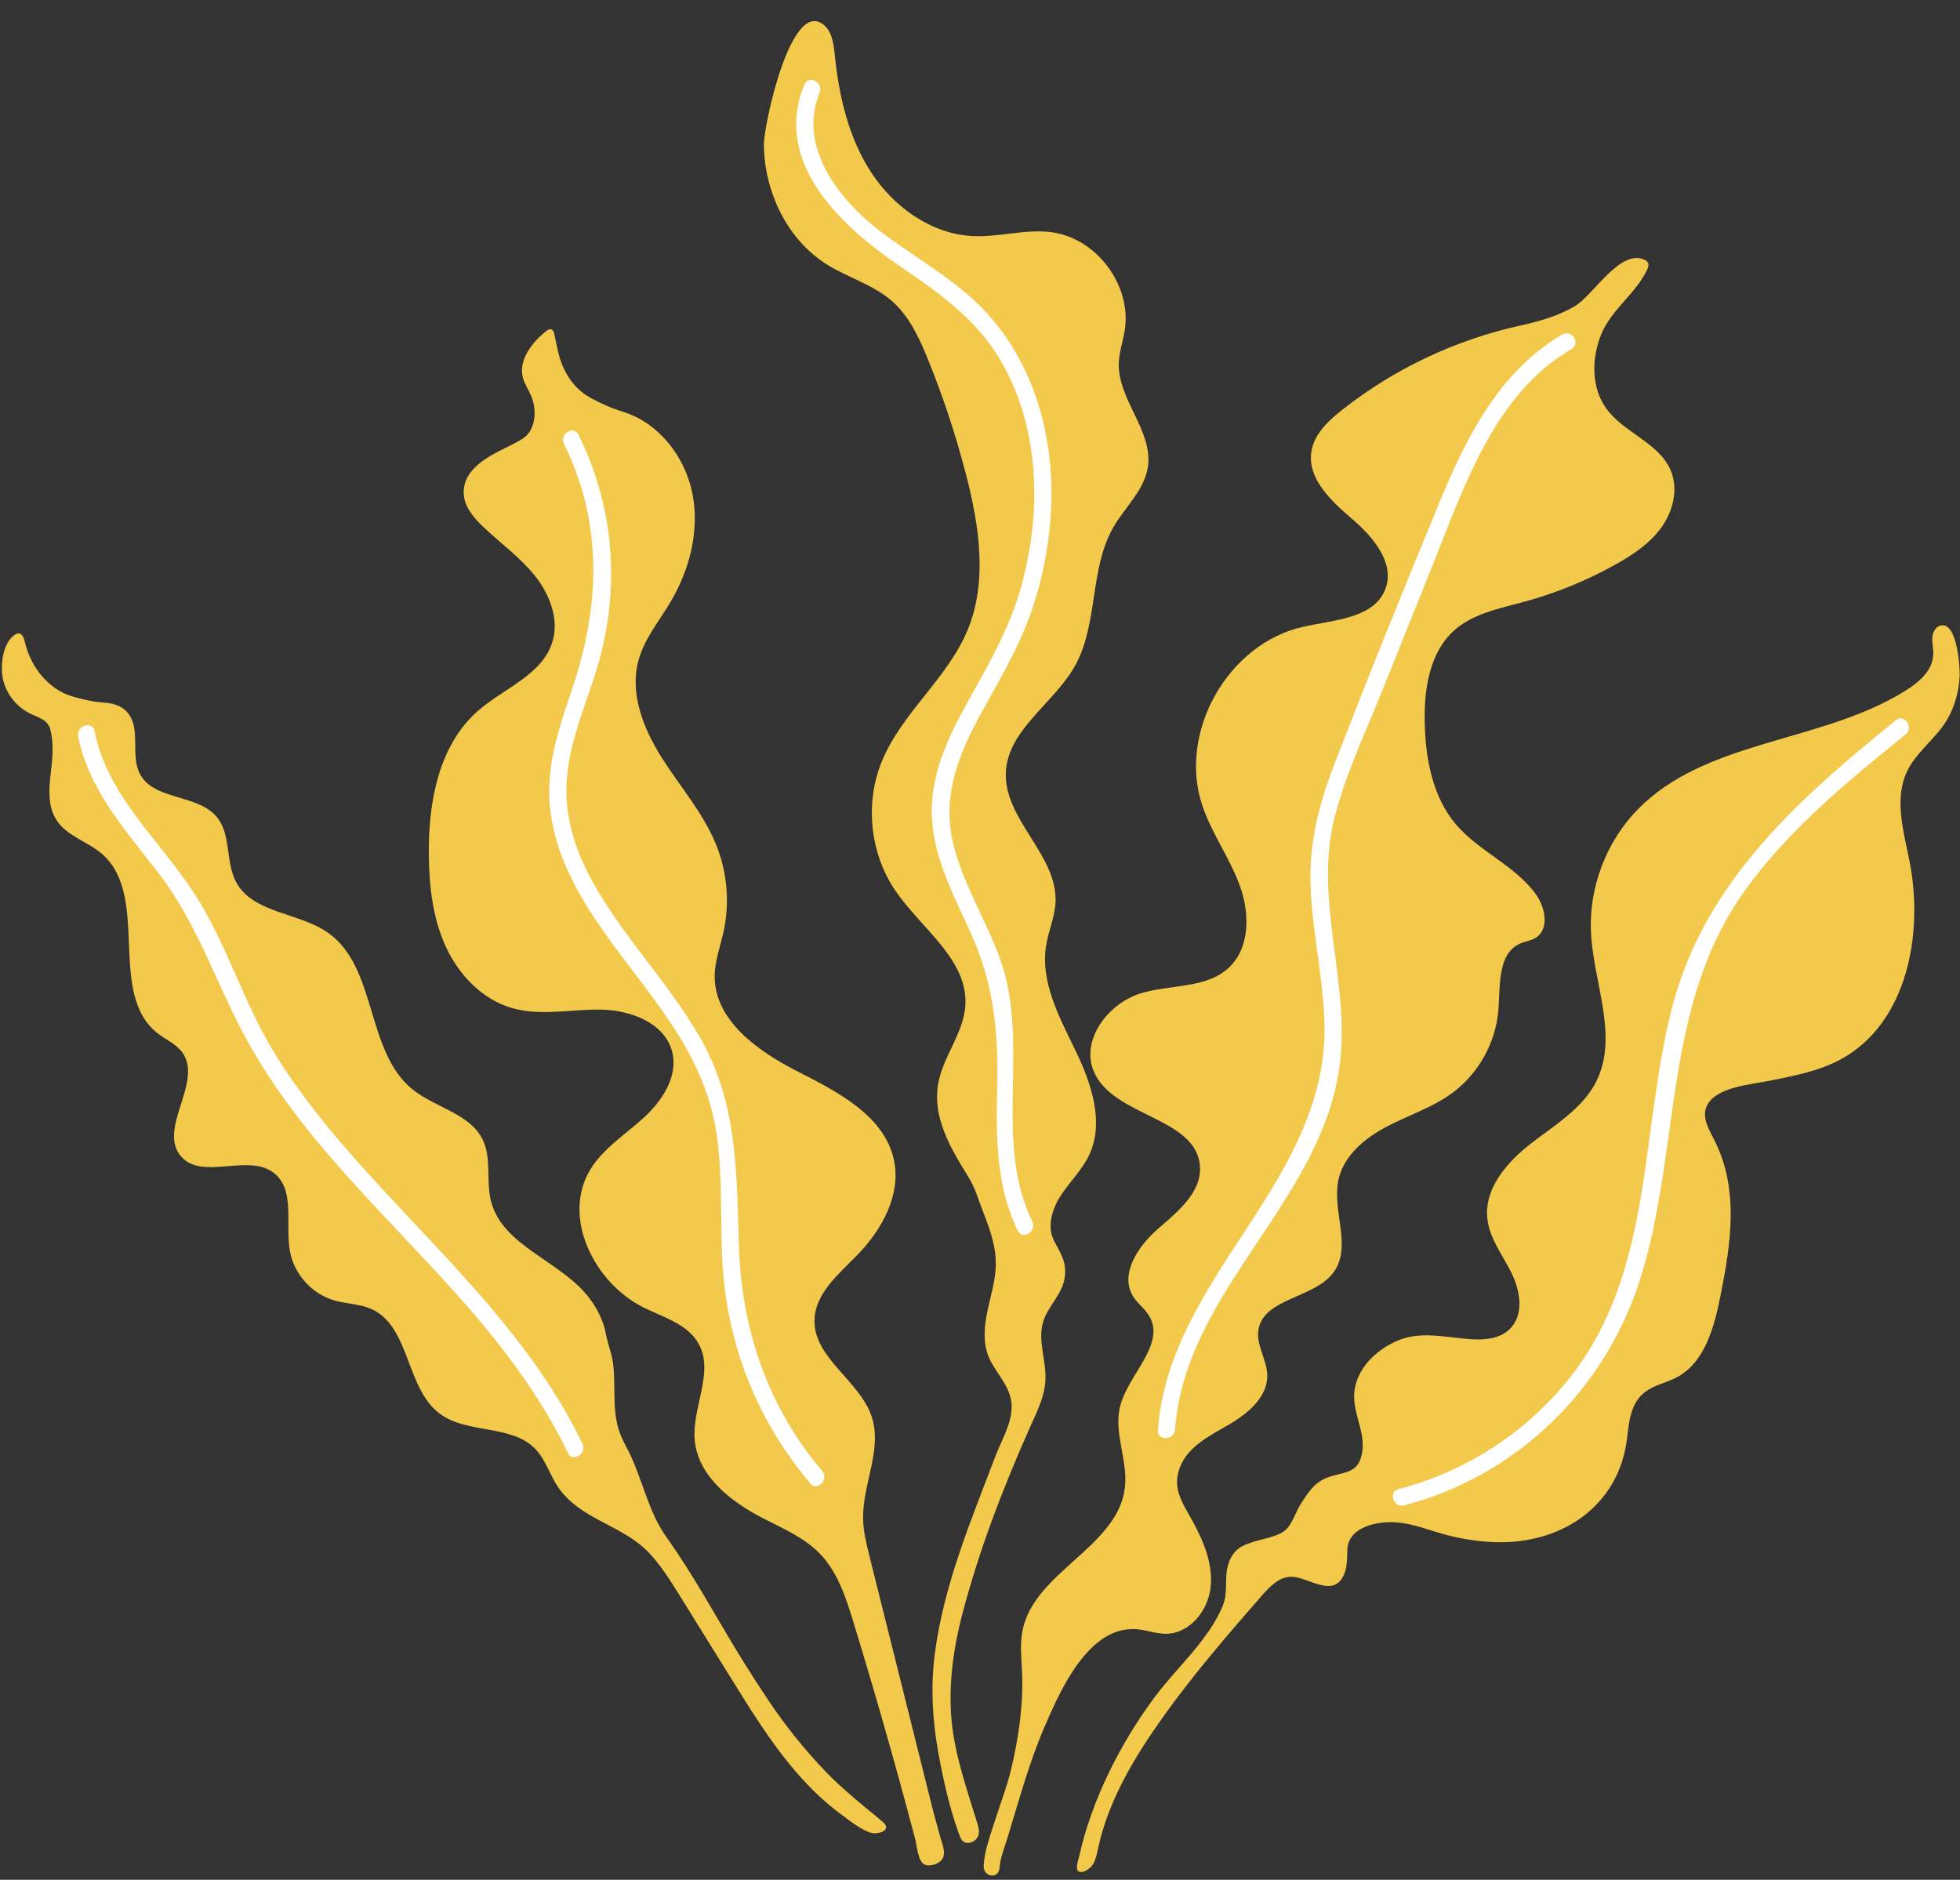
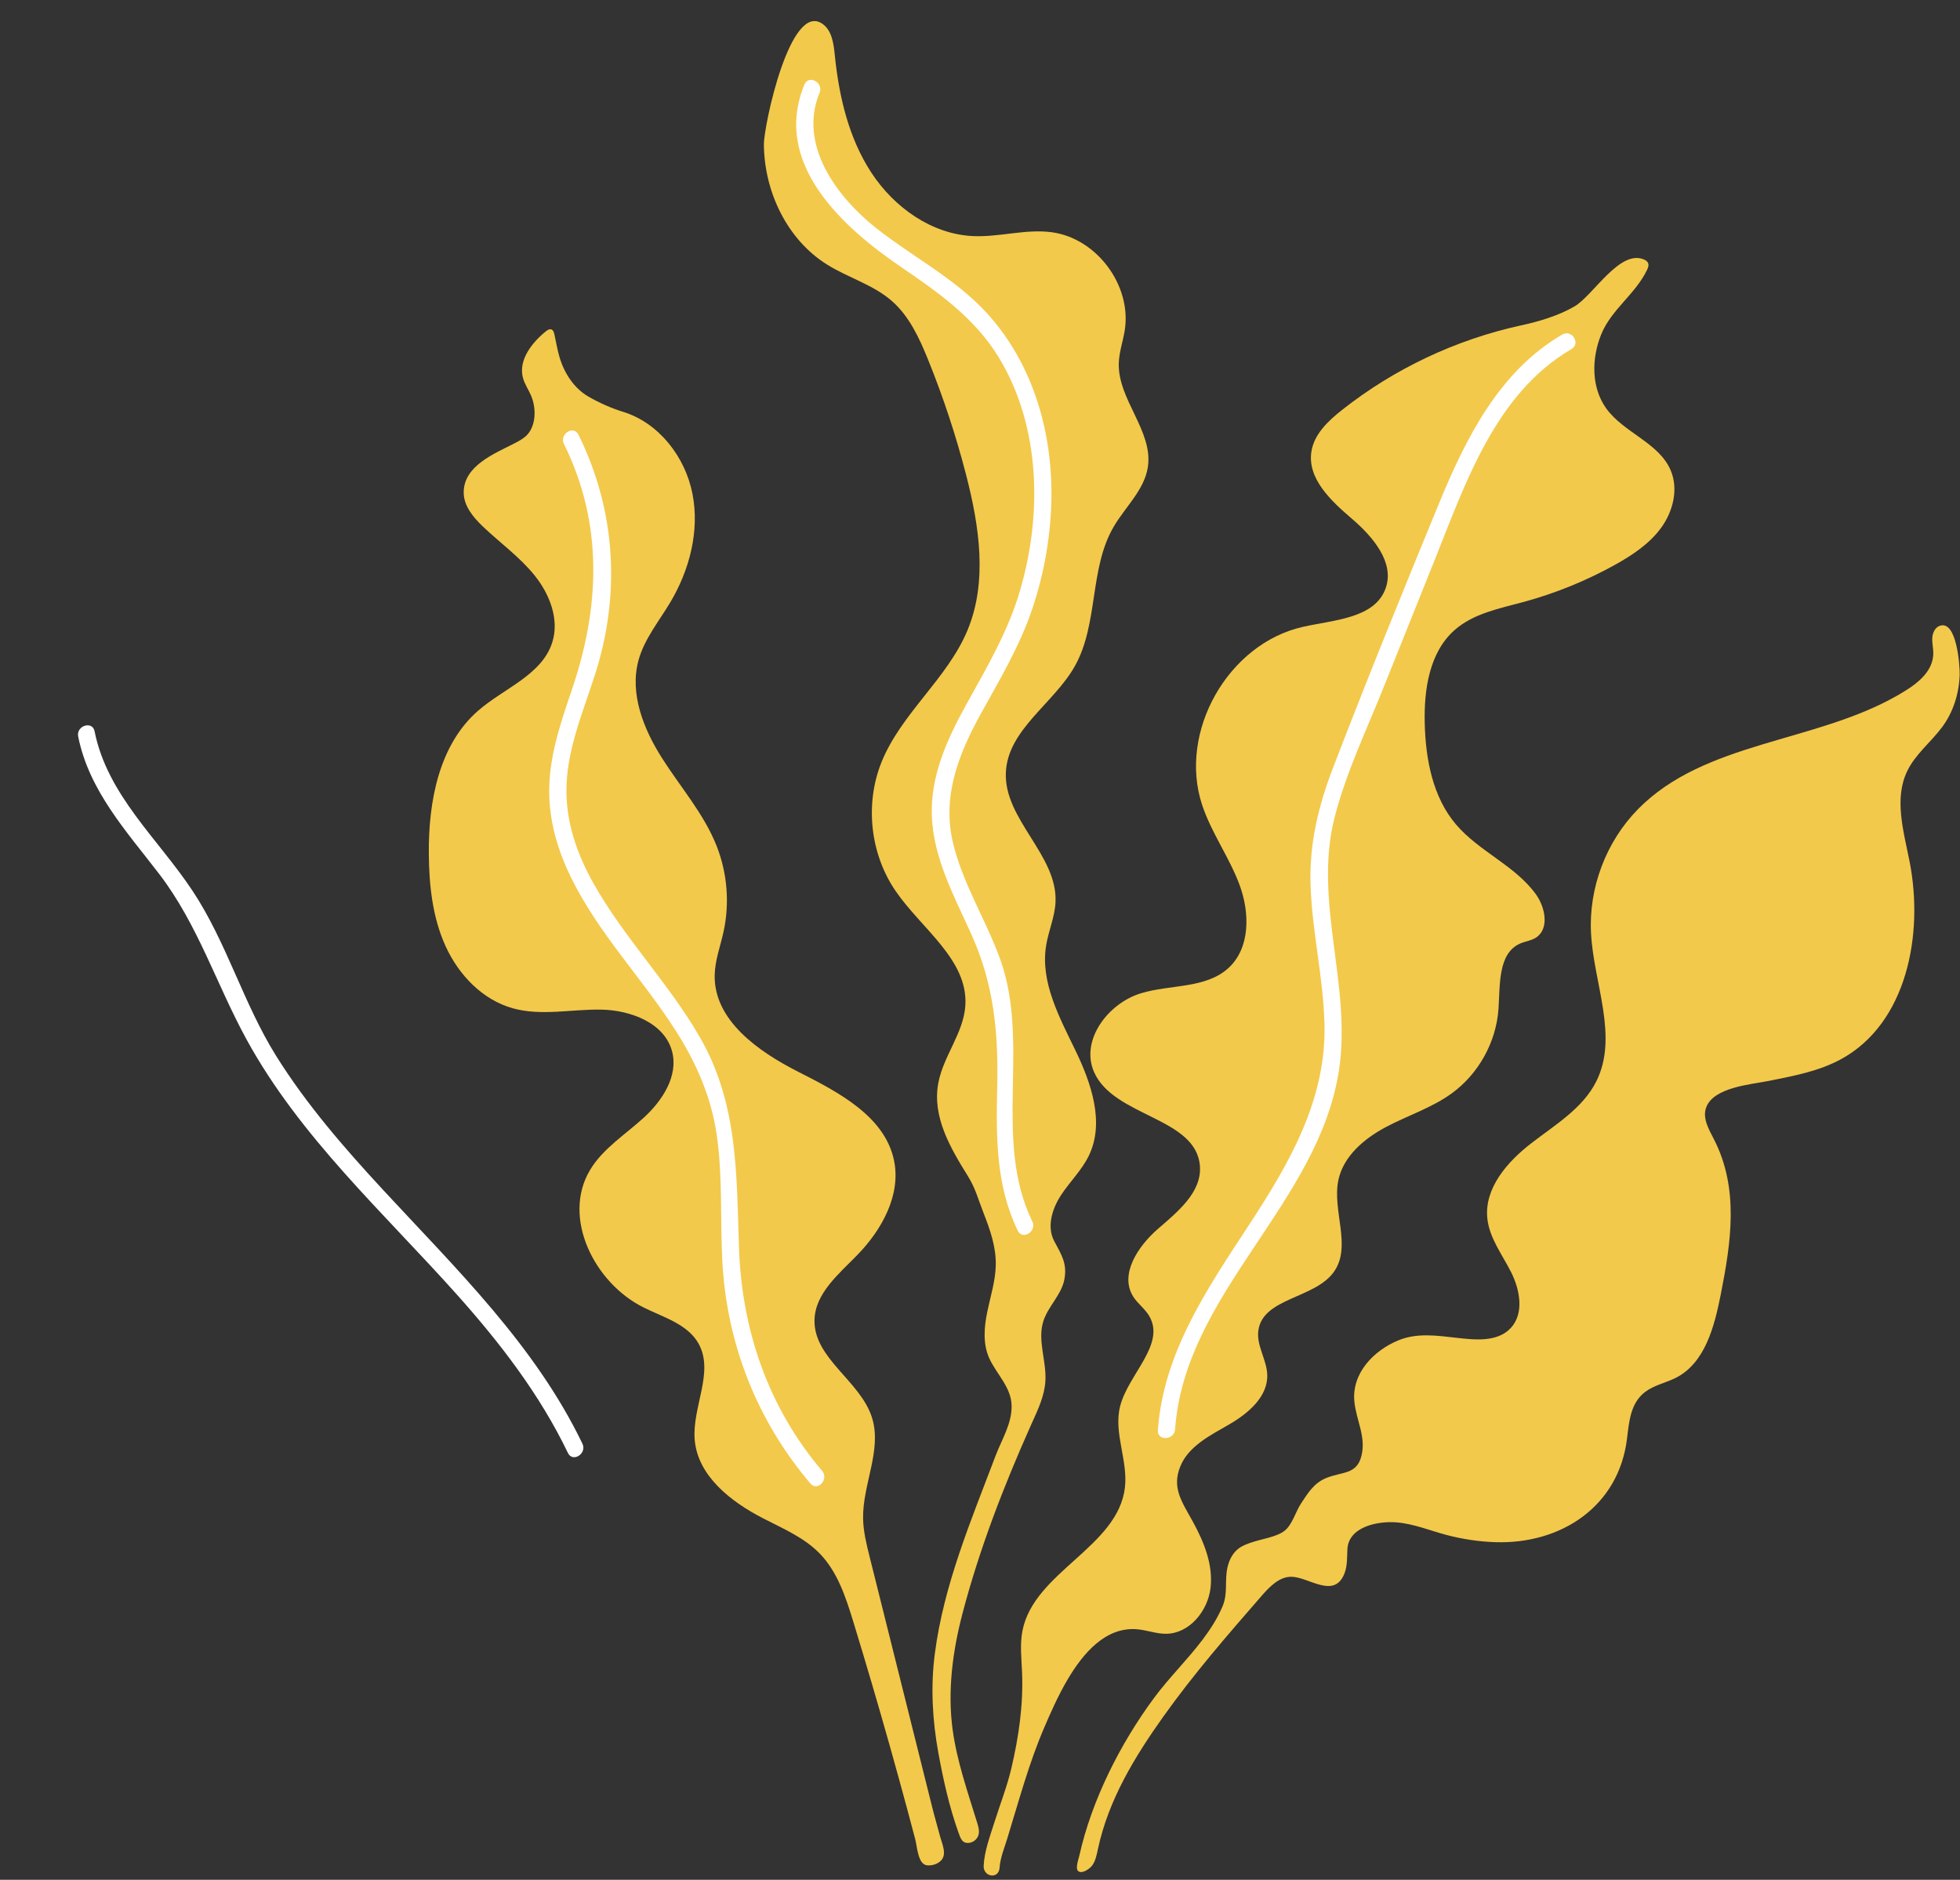
<svg xmlns="http://www.w3.org/2000/svg" height="2400.4" preserveAspectRatio="xMidYMid meet" version="1.0" viewBox="-2.4 -26.9 2502.8 2400.4" width="2502.8" zoomAndPan="magnify">
  <rect x="-2.4" y="-26.9" width="2502.8" height="2400.4" fill="#333333" stroke="none" />
  <g fill="#F3C94B" id="change1_1">
    <path d="M1315.534,1789.646c-0.655,1.446-1.306,2.891-1.949,4.334c-34.654,77.755-65.477,157.438-87.051,239.885 c-12.508,47.803-19.157,98.534-12.505,147.785c5.443,40.303,19.285,79.797,31.213,118.554c1.334,4.337,2.717,8.798,2.343,13.32 c-0.53,6.404-5.52,11.75-12.009,12.744c-9.43,1.444-11.487-5.766-14.4-13.98c-11.563-32.608-19.176-67.05-25.388-101.047 c-7.58-41.483-9.94-84.095-4.537-126.001c11.393-88.379,46.28-170.318,77.557-252.976c7.844-20.728,21.09-41.395,20.562-64.303 c-0.546-23.688-19.294-40.048-28.543-60.432c-8.348-18.4-6.611-39.752-2.5-59.534c4.11-19.782,10.448-39.321,10.823-59.522 c0.432-23.255-7.238-45.051-15.62-66.384c-6.722-17.106-10.052-31.127-20.028-47.201c-21.936-35.345-45.765-75.238-37.786-118.607 c6.366-34.604,32.336-64.051,34.567-99.166c3.725-58.645-56.308-98.121-89.371-146.7c-32.127-47.203-39.05-110.556-17.876-163.583 c24.996-62.599,84.031-106.618,109.957-168.838c25.843-62.02,15.149-132.875-1.596-197.943 c-12.945-50.305-29.256-99.743-48.788-147.874c-11.131-27.431-23.962-55.347-46.258-74.82 c-23.963-20.929-56.062-29.691-82.994-46.63c-50.904-32.016-79.851-93.03-80.325-153.163 c-0.185-23.476,33.619-184.496,75.315-153.653c11.803,8.731,13.774,25.262,15.257,39.868 c5.341,52.586,17.735,105.724,46.73,149.917c28.995,44.194,76.78,78.365,129.578,80.862c33.731,1.595,67.501-9.456,100.957-4.871 c57.334,7.858,101.987,67.941,92.977,125.105c-2.198,13.947-7.104,27.501-7.62,41.611c-1.705,46.65,44.093,86.874,37.124,133.031 c-4.45,29.471-29.114,51.082-44.022,76.892c-30.866,53.432-18.959,123.495-49.176,177.297 c-26.931,47.95-85.801,81.038-88.142,135.983c-2.553,59.92,66.008,105.255,63.432,165.174c-0.824,19.183-9.091,37.25-12.088,56.215 c-7.314,46.278,16.898,90.885,37.319,133.053s37.723,92.305,17.439,134.539c-8.971,18.68-24.382,33.405-35.714,50.754 c-11.333,17.349-18.379,40.277-8.627,58.561c9.602,18.003,16.726,28.904,12.963,48.958c-3.711,19.773-20.956,34.431-26.943,53.638 c-7.582,24.324,4.168,50.405,2.731,75.844C1331.448,1755.305,1323.255,1772.595,1315.534,1789.646z" />
    <path d="M1360.245,2118.802c20.79-35.6,49.355-67.798,88.068-65.305c12.914,0.832,25.368,5.957,38.308,5.874 c29.612-0.19,53.127-28.842,56.726-58.236c3.598-29.393-8.096-58.495-22.312-84.472c-14.225-25.994-27.38-43.437-16.305-70.922 c10.458-25.951,38.124-39.62,62.336-53.64c24.212-14.02,49.495-35.226,48.737-63.195c-0.529-19.474-14.066-37.586-11.365-56.879 c5.883-42.01,72.546-40.415,96.756-75.249c22.651-32.591-2.703-77.783,5.407-116.635c6.414-30.731,33.05-53.181,60.783-67.891 c27.734-14.711,58.308-24.38,83.744-42.782c34.408-24.894,56.963-65.489,59.924-107.855c2.169-31.027-0.83-71.108,27.645-83.617 c6.49-2.851,13.875-3.618,19.892-7.366c17.65-10.994,12.457-38.597,0.308-55.473c-26.562-36.898-72.884-54.767-102.264-89.463 c-29.682-35.054-38.634-83.217-39.756-129.135c-1.054-43.078,5.944-90.617,38.321-119.053 c24.038-21.111,57.178-27.39,88.052-35.772c40.499-10.995,79.662-26.904,116.357-47.266c22.478-12.473,44.555-27.101,59.566-47.971 c15.011-20.87,21.835-49.17,11.763-72.821c-15.071-35.391-59.899-47.868-82.344-79.107c-19.14-26.637-18.763-63.629-6.523-94.06 c12.978-32.265,43.347-51.189,58.547-82.446c1.384-2.845,2.696-6.156,1.475-9.075c-0.963-2.304-3.284-3.735-5.594-4.682 c-30.973-12.695-64.584,46.217-88.329,60.041c-20.881,12.156-45.752,19.354-68.319,24.27 c-83.045,18.088-161.86,55.319-228.575,107.975c-17.652,13.932-35.541,30.786-39.08,52.994 c-5.525,34.666,25.139,63.242,51.824,86.049c26.685,22.806,54.784,55.845,42.889,88.871 c-13.825,38.381-65.756,40.104-105.557,49.054c-95.67,21.511-159.491,134.169-128.758,227.287 c11.841,35.877,34.889,67.112,47.958,102.56c13.068,35.448,13.583,80.269-14.275,105.789 c-28.951,26.521-74.016,20.873-111.601,32.227c-42.161,12.735-77.636,59.806-60.214,100.256 c24.923,57.865,131.064,57.907,135.377,120.763c2.29,33.362-28.533,58.113-53.788,80.033c-25.255,21.92-49.235,57.936-31.45,86.255 c5.683,9.05,14.916,15.481,20.367,24.673c21.602,36.424-26.76,74.511-37.102,115.577c-8.491,33.714,10.132,68.897,6.197,103.44 c-8.673,76.155-116.053,107.754-130.831,182.964c-3.436,17.489-1.283,35.513-0.537,53.32c1.734,41.387-4.272,82.667-13.774,122.861 c-5.506,23.292-14.3,45.581-21.481,68.369c-5.617,17.828-12.874,36.851-13.783,55.7c-0.686,14.217,19.224,17.831,20.328,2.381 c0.897-12.545,6.044-24.97,9.699-36.809c14.809-47.96,27.805-97.031,47.869-143.36 C1338.829,2161.047,1348.241,2139.357,1360.245,2118.802z" />
    <path d="M1391.939,2355.649c-3.017,3.8-12.457,10.686-17.386,6.877c-4.263-3.294,0.183-14.803,1.263-19.672 c15.72-70.909,52.316-143.199,95.286-201.358c19.308-26.133,42.751-48.878,62.288-74.831c9.837-13.07,18.785-26.937,25.208-42.029 c7.382-17.344,2.432-32.192,6.434-50.133c2.116-9.487,6.861-18.72,14.729-24.428c4.936-3.581,10.805-5.598,16.577-7.565 c12.001-4.09,31.971-6.841,41.814-14.862c9.767-7.959,13.868-24.087,20.655-34.442c8.532-13.018,16.322-25.901,31.363-32.359 c20.512-8.808,39.926-4.075,45.961-28.817c6.004-24.613-6.643-45.012-9.063-69.087c-3.656-36.389,24.965-65.617,56.536-78.441 c23.843-9.684,49.12-5.87,73.889-3.091c22.783,2.557,52.213,6.07,69.44-12.681c17.041-18.549,11.658-48.424,0.351-70.933 c-11.306-22.509-27.713-43.55-30.424-68.592c-4.165-38.478,25.158-72.259,55.754-95.961c30.596-23.702,65.994-44.607,83.336-79.206 c28.704-57.268-3.169-124.866-6.685-188.829c-3.196-58.131,19.089-117.213,59.878-158.754 c85.192-86.76,225.531-84.742,331.078-145.116c20.624-11.797,46.746-28.354,46.066-55.22c-0.157-6.204-1.652-12.363-1.258-18.557 c0.394-6.194,3.291-12.838,9.061-15.126c22.16-8.786,26.255,51.162,25.889,62.373c-0.788,24.118-8.238,48.019-22.851,67.376 c-14.354,19.015-33.979,34.339-44.253,55.835c-16.858,35.273-4.469,76.629,3.102,114.983c18.473,93.59-3.61,206.787-87.325,252.527 c-28.557,15.604-60.904,21.476-92.45,27.843c-22.657,4.572-71.179,8.036-80.135,34.51c-4.498,13.294,3.503,27.169,9.942,39.639 c32.663,63.262,22.036,132.184,8.787,199.1c-8.109,40.956-20.228,87.412-57.589,106.048c-12.858,6.413-27.296,9.132-38.941,17.92 c-18.765,14.163-20.438,38.332-23.099,59.864c-10.662,86.279-84.059,134.55-167.825,131.936 c-21.049-0.657-42.041-3.827-62.405-9.168c-21.29-5.583-41.438-14.202-63.63-16.089c-23.975-2.04-61.86,5.312-63.167,34.424 c-0.479,10.686,0.029,21.762-4.08,31.638c-13.131,31.562-44.81,4.193-66.647,3.378c-15.727-0.588-28.293,12.299-38.631,24.165 c-43.481,49.907-86.949,100.024-125.404,153.979c-36.746,51.559-70.422,106.835-83.769,169.494 c-1.57,7.37-2.976,15.083-7.448,21.149C1392.091,2355.454,1392.017,2355.55,1391.939,2355.649z" />
    <path d="M1108.04,1960.996c5.821,23.3,11.643,46.6,17.465,69.9c13.861,55.477,27.722,110.954,41.583,166.43 c6.93,27.739,13.861,55.477,20.791,83.216c3.093,12.38,6.733,24.613,9.968,36.956c2.482,9.473,9.342,23.277,1.424,31.41 c-3.869,3.974-9.451,6.04-14.994,6.221c-2.108,0.069-4.289-0.135-6.151-1.124c-8.616-4.574-9.614-23.871-11.802-32.173 c-3.461-13.132-6.958-26.255-10.492-39.368c-7.215-26.772-14.582-53.504-22.1-80.193c-14.883-52.833-30.359-105.499-46.425-157.985 c-9.59-31.332-20.108-63.838-42.93-87.351c-19.859-20.461-46.916-31.903-72.271-44.947 c-41.261-21.225-83.574-54.158-87.423-100.399c-3.463-41.614,25.331-86.418,4.891-122.832 c-13.917-24.793-44.531-33.37-70.002-46.002c-63.273-31.379-104.791-115.054-68.504-175.646 c16.5-27.552,45.024-45.189,68.708-66.879c23.684-21.689,44.12-53.083,36.114-84.184c-9.42-36.598-52.875-53.038-90.661-53.705 c-37.785-0.667-76.464,8.455-112.865-1.7c-38.679-10.79-69.059-42.624-85.722-79.159c-16.663-36.536-21.125-77.472-21.483-117.626 c-0.596-66.64,12.666-139.325,62.877-183.143c32.962-28.765,81.527-45.613,94.762-87.311c9.225-29.064-3.107-61.147-22.133-84.977 c-19.026-23.83-44.234-41.816-66.319-62.842c-12.376-11.782-24.503-26.239-24.641-43.326c-0.28-34.608,39.887-50.073,65.044-63.131 c5.744-2.982,11.608-6.053,16.025-10.785c5.725-6.134,8.481-14.568,9.216-22.926c0.815-9.282-0.694-18.758-4.353-27.327 c-3.195-7.484-8.002-14.303-10.194-22.139c-6.512-23.281,12.206-46.151,29.289-59.821c2.057-1.646,4.731-3.292,7.159-2.269 c2.191,0.923,3.011,3.551,3.536,5.871c2.194,9.689,3.735,19.537,6.518,29.074c6.006,20.581,18.442,39.956,36.984,50.719 c13.109,7.609,29.378,14.915,43.798,19.305c46.12,14.042,79.876,57.609,89.111,104.926c9.236,47.317-3.691,97.138-28.378,138.548 c-14.385,24.129-32.925,46.496-40.432,73.567c-11.815,42.607,6.158,87.883,29.85,125.215 c23.692,37.332,53.642,71.277,69.849,112.415c13.658,34.667,16.726,73.425,8.691,109.809c-4.044,18.312-10.85,36.247-11.214,54.997 c-1.117,57.526,55.463,97.491,106.788,123.495c51.325,26.004,110.412,56.693,122.185,113.012 c9.181,43.922-15.286,88.374-46.557,120.554c-23.823,24.515-54.189,49.175-54.958,83.35c-1.106,49.128,58.595,77.675,73.38,124.538 c13.085,41.474-12.032,85.232-11.345,128.715C1099.961,1928.583,1104.012,1944.876,1108.04,1960.996z" />
-     <path d="M979.137,2144.927c-21.822-32.458-42.382-65.775-62.07-99.569c-21.59-37.058-44.164-75.261-68.9-110.059 c-22.673-31.897-29.715-71.563-46.645-106.313c-4.361-8.951-9.387-17.62-12.74-26.995c-10.171-28.427-4.456-59.191-8.438-88.541 c-1.767-13.024-6.972-24.88-9.24-37.636c-2.717-15.279-10.568-30.925-19.64-43.364c-35.768-49.049-112.26-66.956-126.98-125.85 c-6.372-25.494,1.031-53.947-10.27-77.671c-16.153-33.912-60.773-41.207-89.973-64.837 c-60.03-48.578-44.704-155.866-108.029-200.064c-37.358-26.075-95.786-24.49-117.181-64.712 c-13.653-25.669-6.03-60.269-24.445-82.768c-24.367-29.773-80.381-21.022-98.277-55.08c-12.655-24.085,1.835-57.994-15.981-78.556 c-8.47-9.775-20.445-12.104-32.712-12.901c-12.05-0.782-25.507-4.063-37.31-7.49c-31.086-9.025-53.717-38.138-60.981-69.682 c-1.096-4.761-3.179-10.759-8.063-10.878c-1.485-0.036-2.924,0.555-4.182,1.345c-16.523,10.377-19.487,41.1-15.487,57.962 c4.321,18.21,17.028,34.25,33.766,42.622c10.885,5.445,23.256,7.991,26.473,20.661c3.295,12.972,3.411,25.912,2.316,39.186 c-2.089,25.316-9.107,54.716,6.182,77.437c13.329,19.808,39.171,26.563,57.268,42.137c62.807,54.047,5.957,178.584,71.419,229.384 c10.546,8.183,23.659,13.595,31.447,24.437c26.916,37.468-31.679,96.844-2.032,132.191c26.784,31.935,85.639-3.942,118.686,21.457 c28.079,21.58,14.306,65.75,20.796,100.564c5.413,29.041,28.172,54.145,56.545,62.372c15.633,4.533,32.614,4.313,47.457,10.993 c49.574,22.309,43.555,100.882,87.056,133.485c35.358,26.501,91.976,13.416,122.449,45.415 c12.985,13.635,18.193,32.827,28.777,48.401c28.297,41.638,82.033,48.379,115.478,83.303 c15.737,16.433,27.861,35.919,39.865,55.248c22.561,36.33,45.122,72.66,67.683,108.99c24.319,39.16,48.756,78.484,78.6,113.616 c18.125,21.336,38.299,41.103,60.93,57.647c10.78,7.881,23.996,18.59,36.845,22.709c7.889,2.529,28.168-2.543,15.376-13.793 c-6.703-5.877-13.719-11.345-20.5-16.995c-18.222-15.18-36.846-30.92-53.003-47.772 C1024.79,2207.137,1000.644,2176.917,979.137,2144.927z" />
  </g>
  <g fill="#FFF" id="change2_1">
    <path d="M1257.694,372.88c-40.449-44.239-94.554-71.574-141.099-108.368 c-50.263-39.734-100.033-106.097-72.425-173.082c5.351-12.979-14-23.41-19.387-10.34 c-41.476,100.625,48.44,181.835,123.244,232.849c47.947,32.698,94.384,65.303,125.102,115.795 c27.021,44.417,40.943,95.727,44.313,147.384c3.297,50.526-3.116,101.341-17.268,149.891 c-15.531,53.284-43.076,99.314-69.66,147.522c-23.931,43.401-45.046,90.369-42.99,141.045 c2.205,54.371,29.084,102.951,50.824,151.47c28.384,63.35,34.169,124.186,32.674,192.943 c-1.381,63.535-2.178,126.242,26.25,184.636c6.175,12.684,24.661,0.785,18.525-11.821c-50.862-104.471-1.876-227.089-41.24-335.448 c-18.069-49.737-47.3-95.416-59.857-147.157c-14.484-59.687,6.637-113.522,35.204-165.329 c24.197-43.884,49.571-86.137,65.709-133.861c14.745-43.601,23.067-89.456,24.446-135.473 C1342.683,527.942,1317.646,438.452,1257.694,372.88z" />
    <path d="M1992.432,400.317c-80.775,47.238-123.235,132.825-157.604,216.329 c-46.003,111.774-91.656,224.015-135.012,336.841c-18.624,48.468-30.352,96.681-28.752,148.875 c1.833,59.785,16.281,118.423,17.809,178.229c2.502,97.891-45.795,179.507-97.685,258.709 c-52.557,80.224-107.974,161.547-115.074,260.036c-1.016,14.08,20.944,13.112,21.953-0.857 c12.615-174.96,183.264-287.652,209.344-458.996c16.442-108.014-33.017-215.354-5.597-322.717 c14.394-56.364,40.288-110.431,61.894-164.311c21.817-54.406,43.634-108.813,65.45-163.219 c39.675-98.945,77.778-213.486,175.094-270.397C2016.461,411.699,2004.644,393.175,1992.432,400.317z" />
-     <path d="M2418.54,892.805c-122.76,99.5-242.389,204.523-284.671,362.92 c-42.741,160.115-23.281,340.225-132.028,477.065c-55.447,69.772-132.188,119.305-218.286,141.828 c-13.664,3.575-6.463,24.339,7.174,20.772c144.762-37.87,257.979-149.243,302.106-291.557 c51.31-165.478,27.545-347.39,133.502-494.462c55.866-77.546,130.774-138.604,204.473-198.337 C2441.704,902.204,2429.554,883.877,2418.54,892.805z" />
    <path d="M1047.357,1851.341c-68.631-80.787-102.489-179.383-106.105-284.625 c-3.28-95.442-1.097-184.704-50.39-269.853c-39.887-68.898-96.569-126.458-135.549-195.921 c-19.932-35.519-33.907-74.518-34.431-115.601c-0.664-52.049,20.389-100.958,36.128-149.601 c33.296-102.908,27.341-210.205-20.742-307.52c-6.251-12.652-24.739-0.76-18.523,11.821 c50.417,102.039,46.01,208.187,10.156,313.682c-14.97,44.042-30.465,89.056-28.921,136.233 c1.182,36.12,11.789,70.939,27.563,103.251c34.87,71.439,91.269,129.245,133.8,195.839c26.241,41.088,45.5,84.745,52.495,133.312 c7.671,53.246,4.347,107.269,7.126,160.827c5.474,105.552,44.026,203.708,112.478,284.286 C1041.588,1878.237,1056.414,1862.003,1047.357,1851.341z" />
    <path d="M741.334,1816.657c-60.406-125.572-161.189-223.172-254.589-324.133 c-49.602-53.621-97.803-109.05-136.591-171.165c-41.827-66.976-62.964-144.567-106.477-210.385 c-44.107-66.719-109.061-122.524-125.306-204.086c-2.754-13.828-23.681-7.095-20.941,6.663 c13.765,69.113,61.61,121.026,103.2,175.236c49.743,64.831,73.192,141.19,112.008,212.036 c68.152,124.395,174.985,220.87,268.475,325.496c55.107,61.67,105.703,127.336,141.697,202.158 C728.923,1841.185,747.407,1829.281,741.334,1816.657z" />
  </g>
</svg>